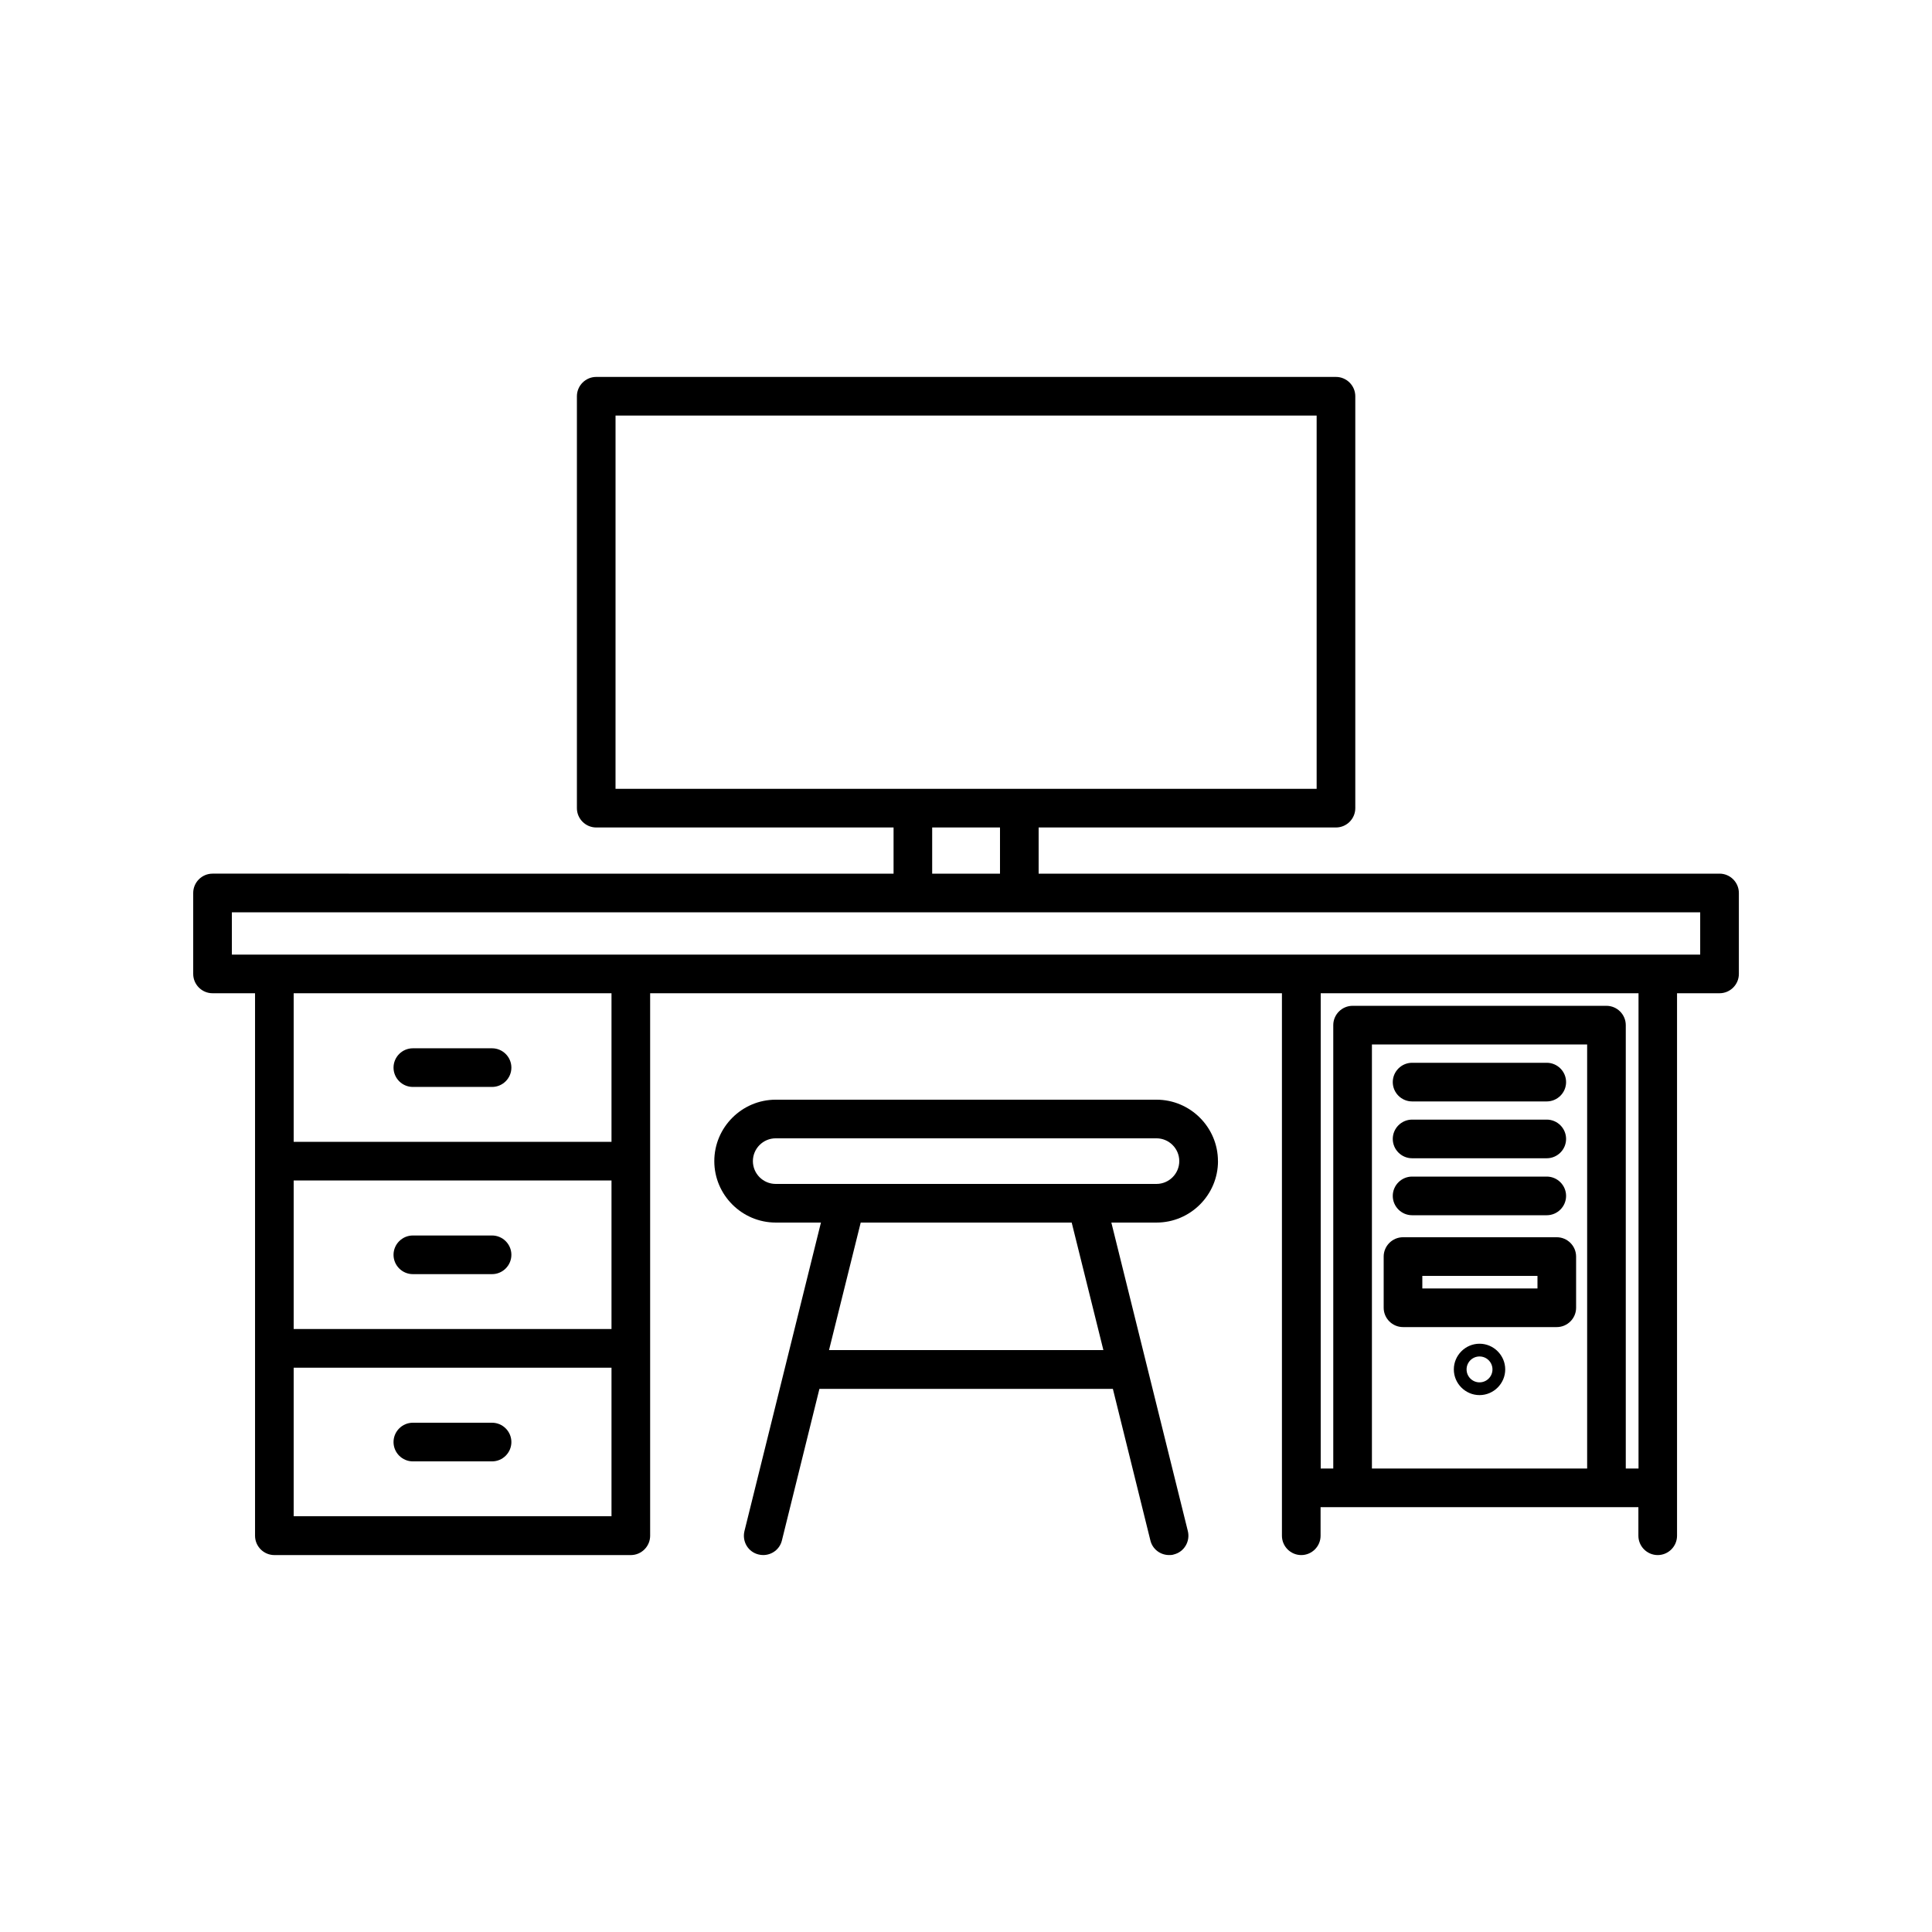
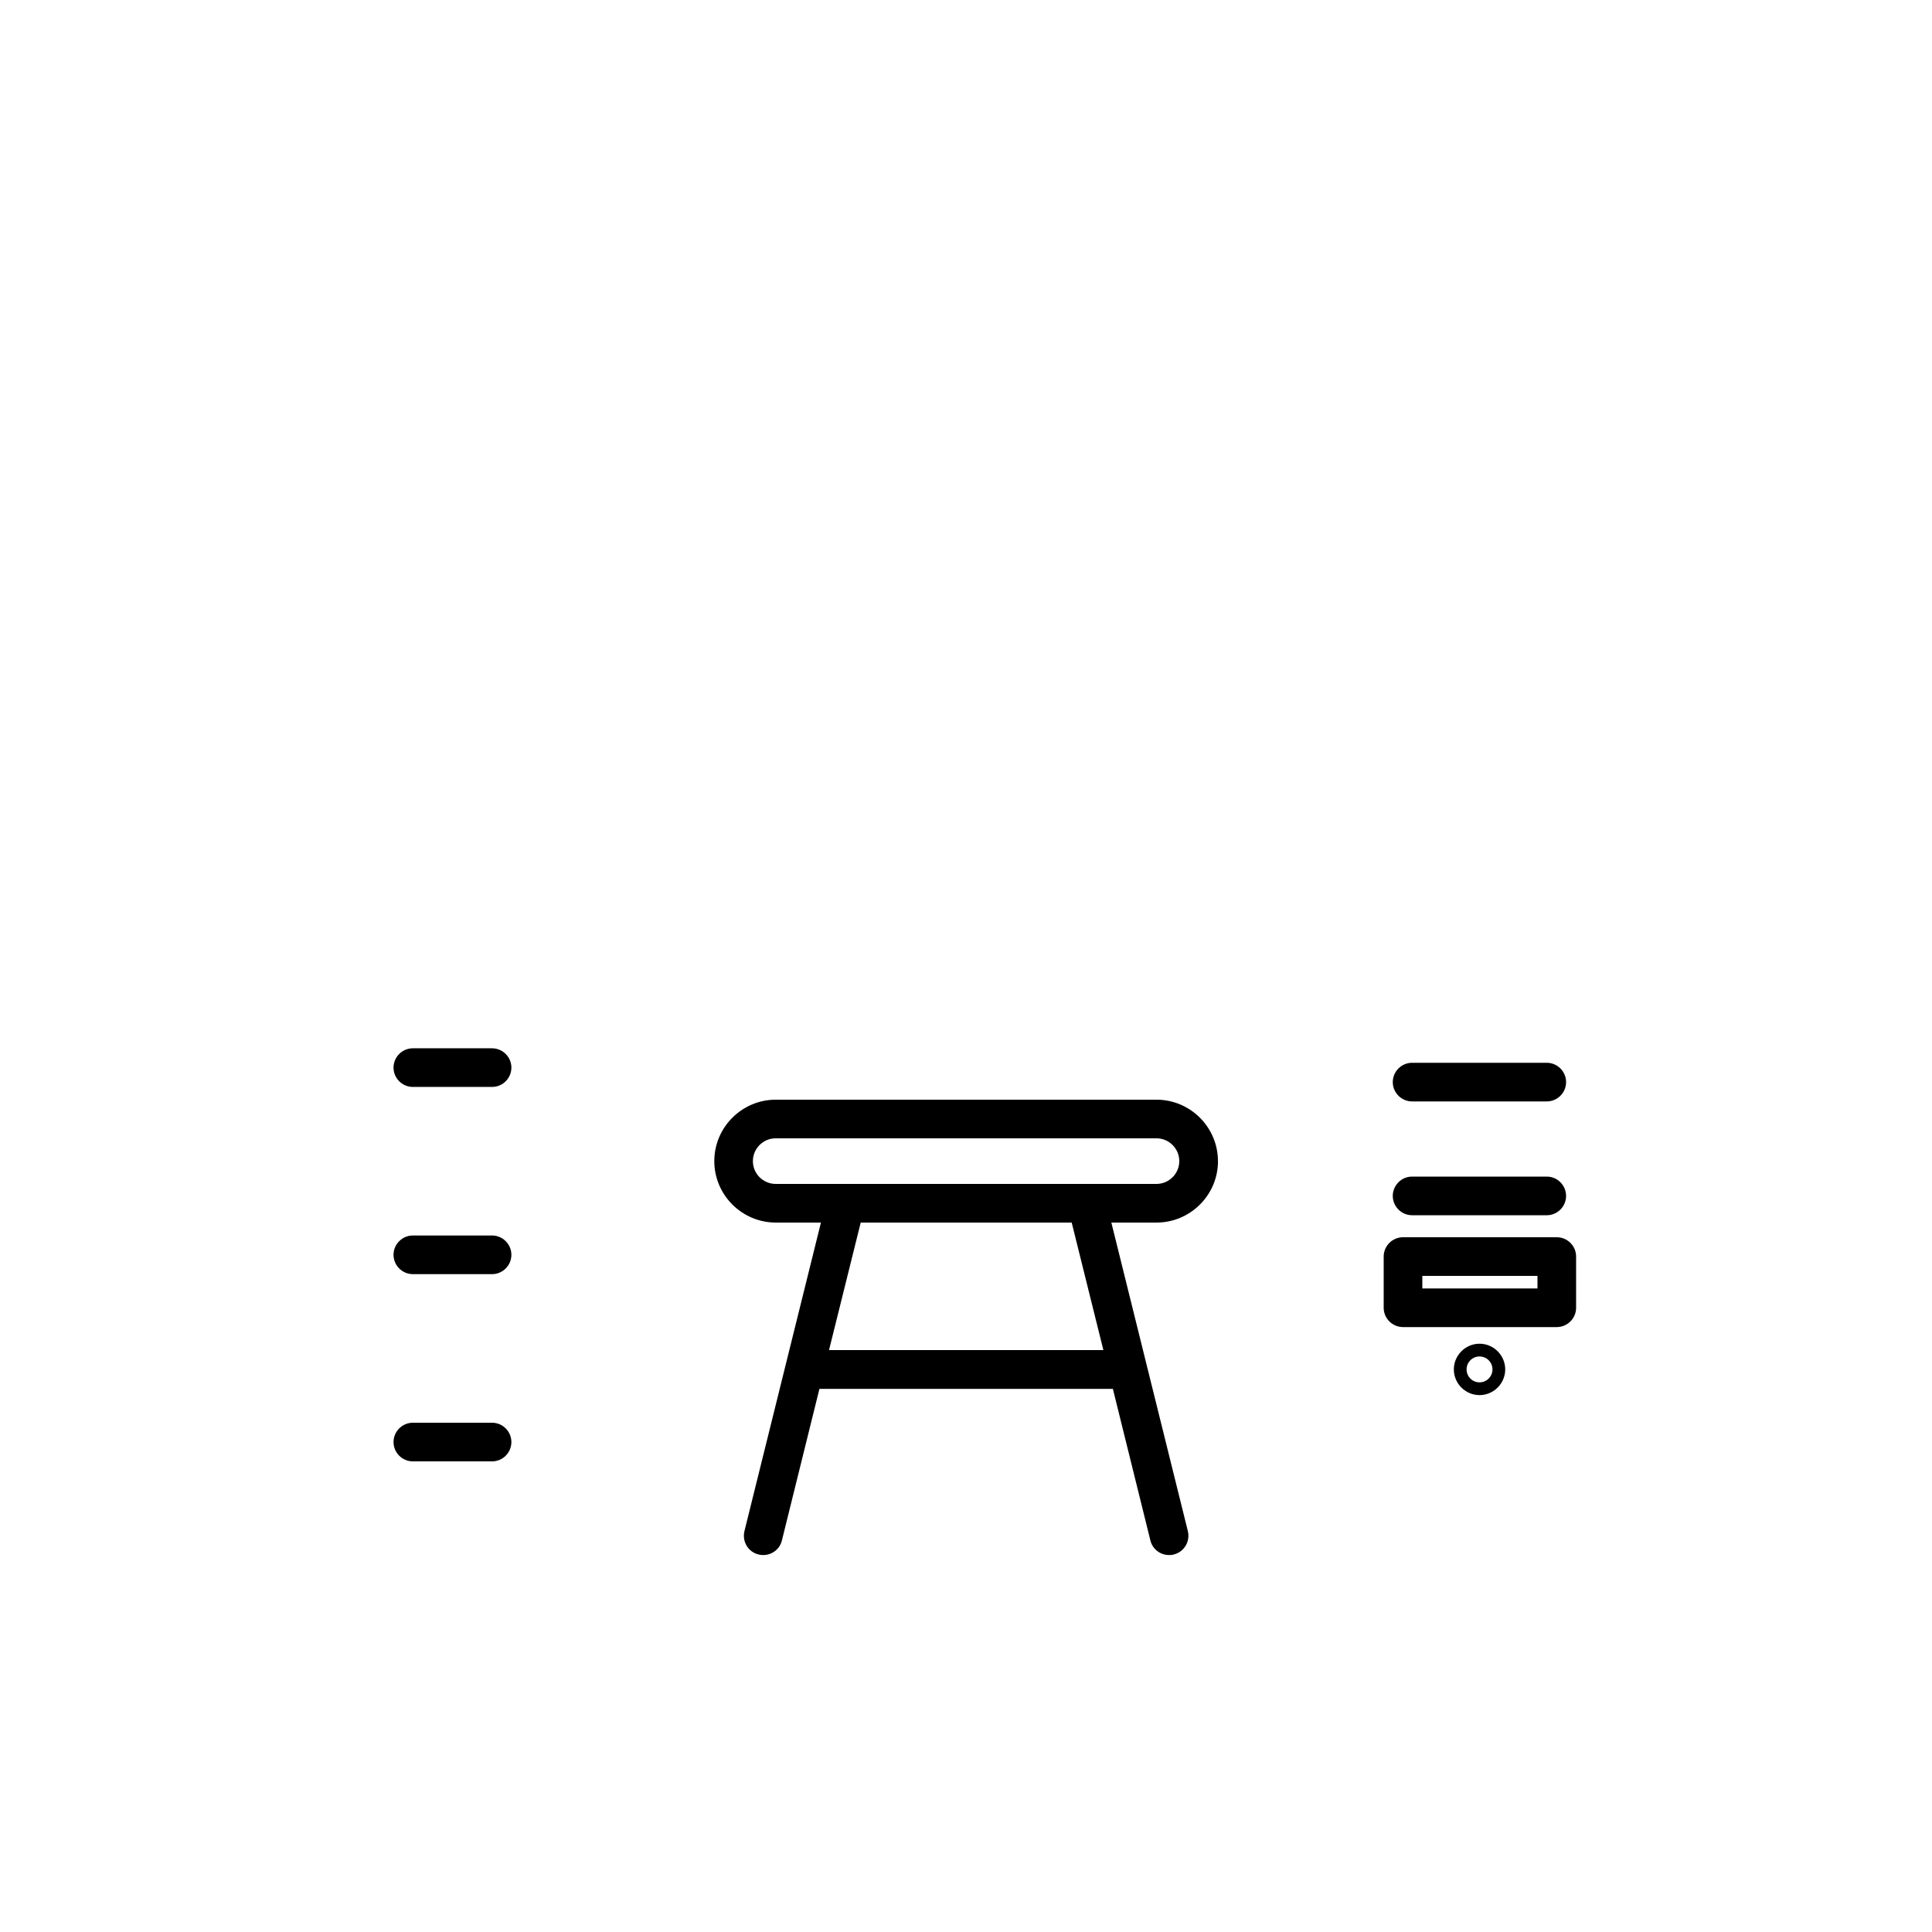
<svg xmlns="http://www.w3.org/2000/svg" width="512pt" height="512pt" version="1.1" viewBox="0 0 512 512">
-   <path d="m455.68 231.53h-180.43v-12.238h78.797c2.816 0 5.121-2.305 5.121-5.121v-109.16c0-2.816-2.305-5.121-5.121-5.121h-196.04c-2.816 0-5.121 2.305-5.121 5.121v109.16c0 2.816 2.305 5.121 5.121 5.121h78.797v12.238l-180.48-0.004c-2.816 0-5.121 2.305-5.121 5.121v21.453c0 2.816 2.305 5.121 5.121 5.121h11.266v143.77c0 2.816 2.305 5.121 5.121 5.121h94.465c2.816 0 5.121-2.305 5.121-5.121v-143.77h167.43v143.77c0 2.816 2.305 5.121 5.121 5.121s5.121-2.305 5.121-5.121v-7.578h84.223v7.578c0 2.816 2.305 5.121 5.121 5.121 2.816 0 5.121-2.305 5.121-5.121v-143.77h11.266c2.816 0 5.121-2.305 5.121-5.121v-21.453c0-2.816-2.305-5.121-5.121-5.121zm-292.56-22.477 0.004-98.918h185.8v98.918zm101.89 10.238v12.238h-17.973v-12.238zm-102.96 182.53h-84.219v-39.371h84.223v39.371zm0-49.613h-84.219v-39.371h84.223v39.371zm0-49.613-84.219 0.004v-39.371l84.223-0.004v39.371zm258.56 86.578h-57.035v-112.38h57.035zm13.566 0h-3.328v-117.5c0-2.816-2.305-5.121-5.121-5.121h-67.277c-2.816 0-5.121 2.305-5.121 5.121v117.5h-3.328v-125.95h84.223v125.95zm16.383-136.19-389.11 0.004v-11.211l389.12-0.004v11.211z" />
  <path d="m374.22 291.89h35.688c2.816 0 5.121-2.305 5.121-5.121 0-2.816-2.305-5.121-5.121-5.121h-35.688c-2.816 0-5.121 2.305-5.121 5.121 0 2.816 2.305 5.121 5.121 5.121z" />
-   <path d="m374.22 306.95h35.688c2.816 0 5.121-2.305 5.121-5.121 0-2.816-2.305-5.121-5.121-5.121h-35.688c-2.816 0-5.121 2.305-5.121 5.121 0 2.816 2.305 5.121 5.121 5.121z" />
  <path d="m374.22 322.05h35.688c2.816 0 5.121-2.305 5.121-5.121 0-2.816-2.305-5.121-5.121-5.121h-35.688c-2.816 0-5.121 2.305-5.121 5.121 0 2.816 2.305 5.121 5.121 5.121z" />
  <path d="m109.41 288.05h20.992c2.816 0 5.121-2.305 5.121-5.121 0-2.816-2.305-5.121-5.121-5.121h-20.992c-2.816 0-5.121 2.305-5.121 5.121 0 2.816 2.305 5.121 5.121 5.121z" />
  <path d="m109.41 337.66h20.992c2.816 0 5.121-2.305 5.121-5.121 0-2.816-2.305-5.121-5.121-5.121h-20.992c-2.816 0-5.121 2.305-5.121 5.121 0 2.816 2.305 5.121 5.121 5.121z" />
  <path d="m109.41 387.28h20.992c2.816 0 5.121-2.305 5.121-5.121s-2.305-5.121-5.121-5.121h-20.992c-2.816 0-5.121 2.305-5.121 5.121s2.305 5.121 5.121 5.121z" />
  <path d="m392.09 356.1c-3.738 0-6.809 3.07-6.809 6.809s3.07 6.809 6.809 6.809c3.738 0 6.809-3.07 6.809-6.809s-3.07-6.809-6.809-6.809zm0 10.238c-1.895 0-3.43-1.535-3.43-3.43s1.535-3.43 3.43-3.43c1.895 0 3.43 1.535 3.43 3.43s-1.535 3.43-3.43 3.43z" />
  <path d="m322.77 307.71c0-8.961-7.32-16.281-16.281-16.281h-100.91c-8.961 0-16.281 7.32-16.281 16.281 0 8.961 7.32 16.281 16.281 16.281h11.98l-20.273 81.766c-0.664 2.766 0.973 5.531 3.738 6.195 0.41 0.102 0.82 0.152 1.23 0.152 2.305 0 4.402-1.535 4.965-3.891l9.934-40.141h77.773l9.934 40.141c0.562 2.356 2.664 3.891 4.965 3.891 0.41 0 0.82 0 1.23-0.152 2.766-0.664 4.402-3.481 3.738-6.195l-20.273-81.766h11.98c8.961 0 16.281-7.32 16.281-16.281zm-103.07 50.074 8.398-33.793h55.91l8.398 33.793zm-14.133-44.031c-3.328 0-6.043-2.715-6.043-6.043 0-3.328 2.715-6.043 6.043-6.043h100.91c3.328 0 6.043 2.715 6.043 6.043 0 3.328-2.715 6.043-6.043 6.043z" />
  <path d="m371.81 351.69h40.754c2.816 0 5.121-2.305 5.121-5.121v-13.566c0-2.816-2.305-5.121-5.121-5.121h-40.754c-2.816 0-5.121 2.305-5.121 5.121v13.566c0 2.816 2.305 5.121 5.121 5.121zm5.121-13.566h30.516v3.328h-30.516z" />
</svg>